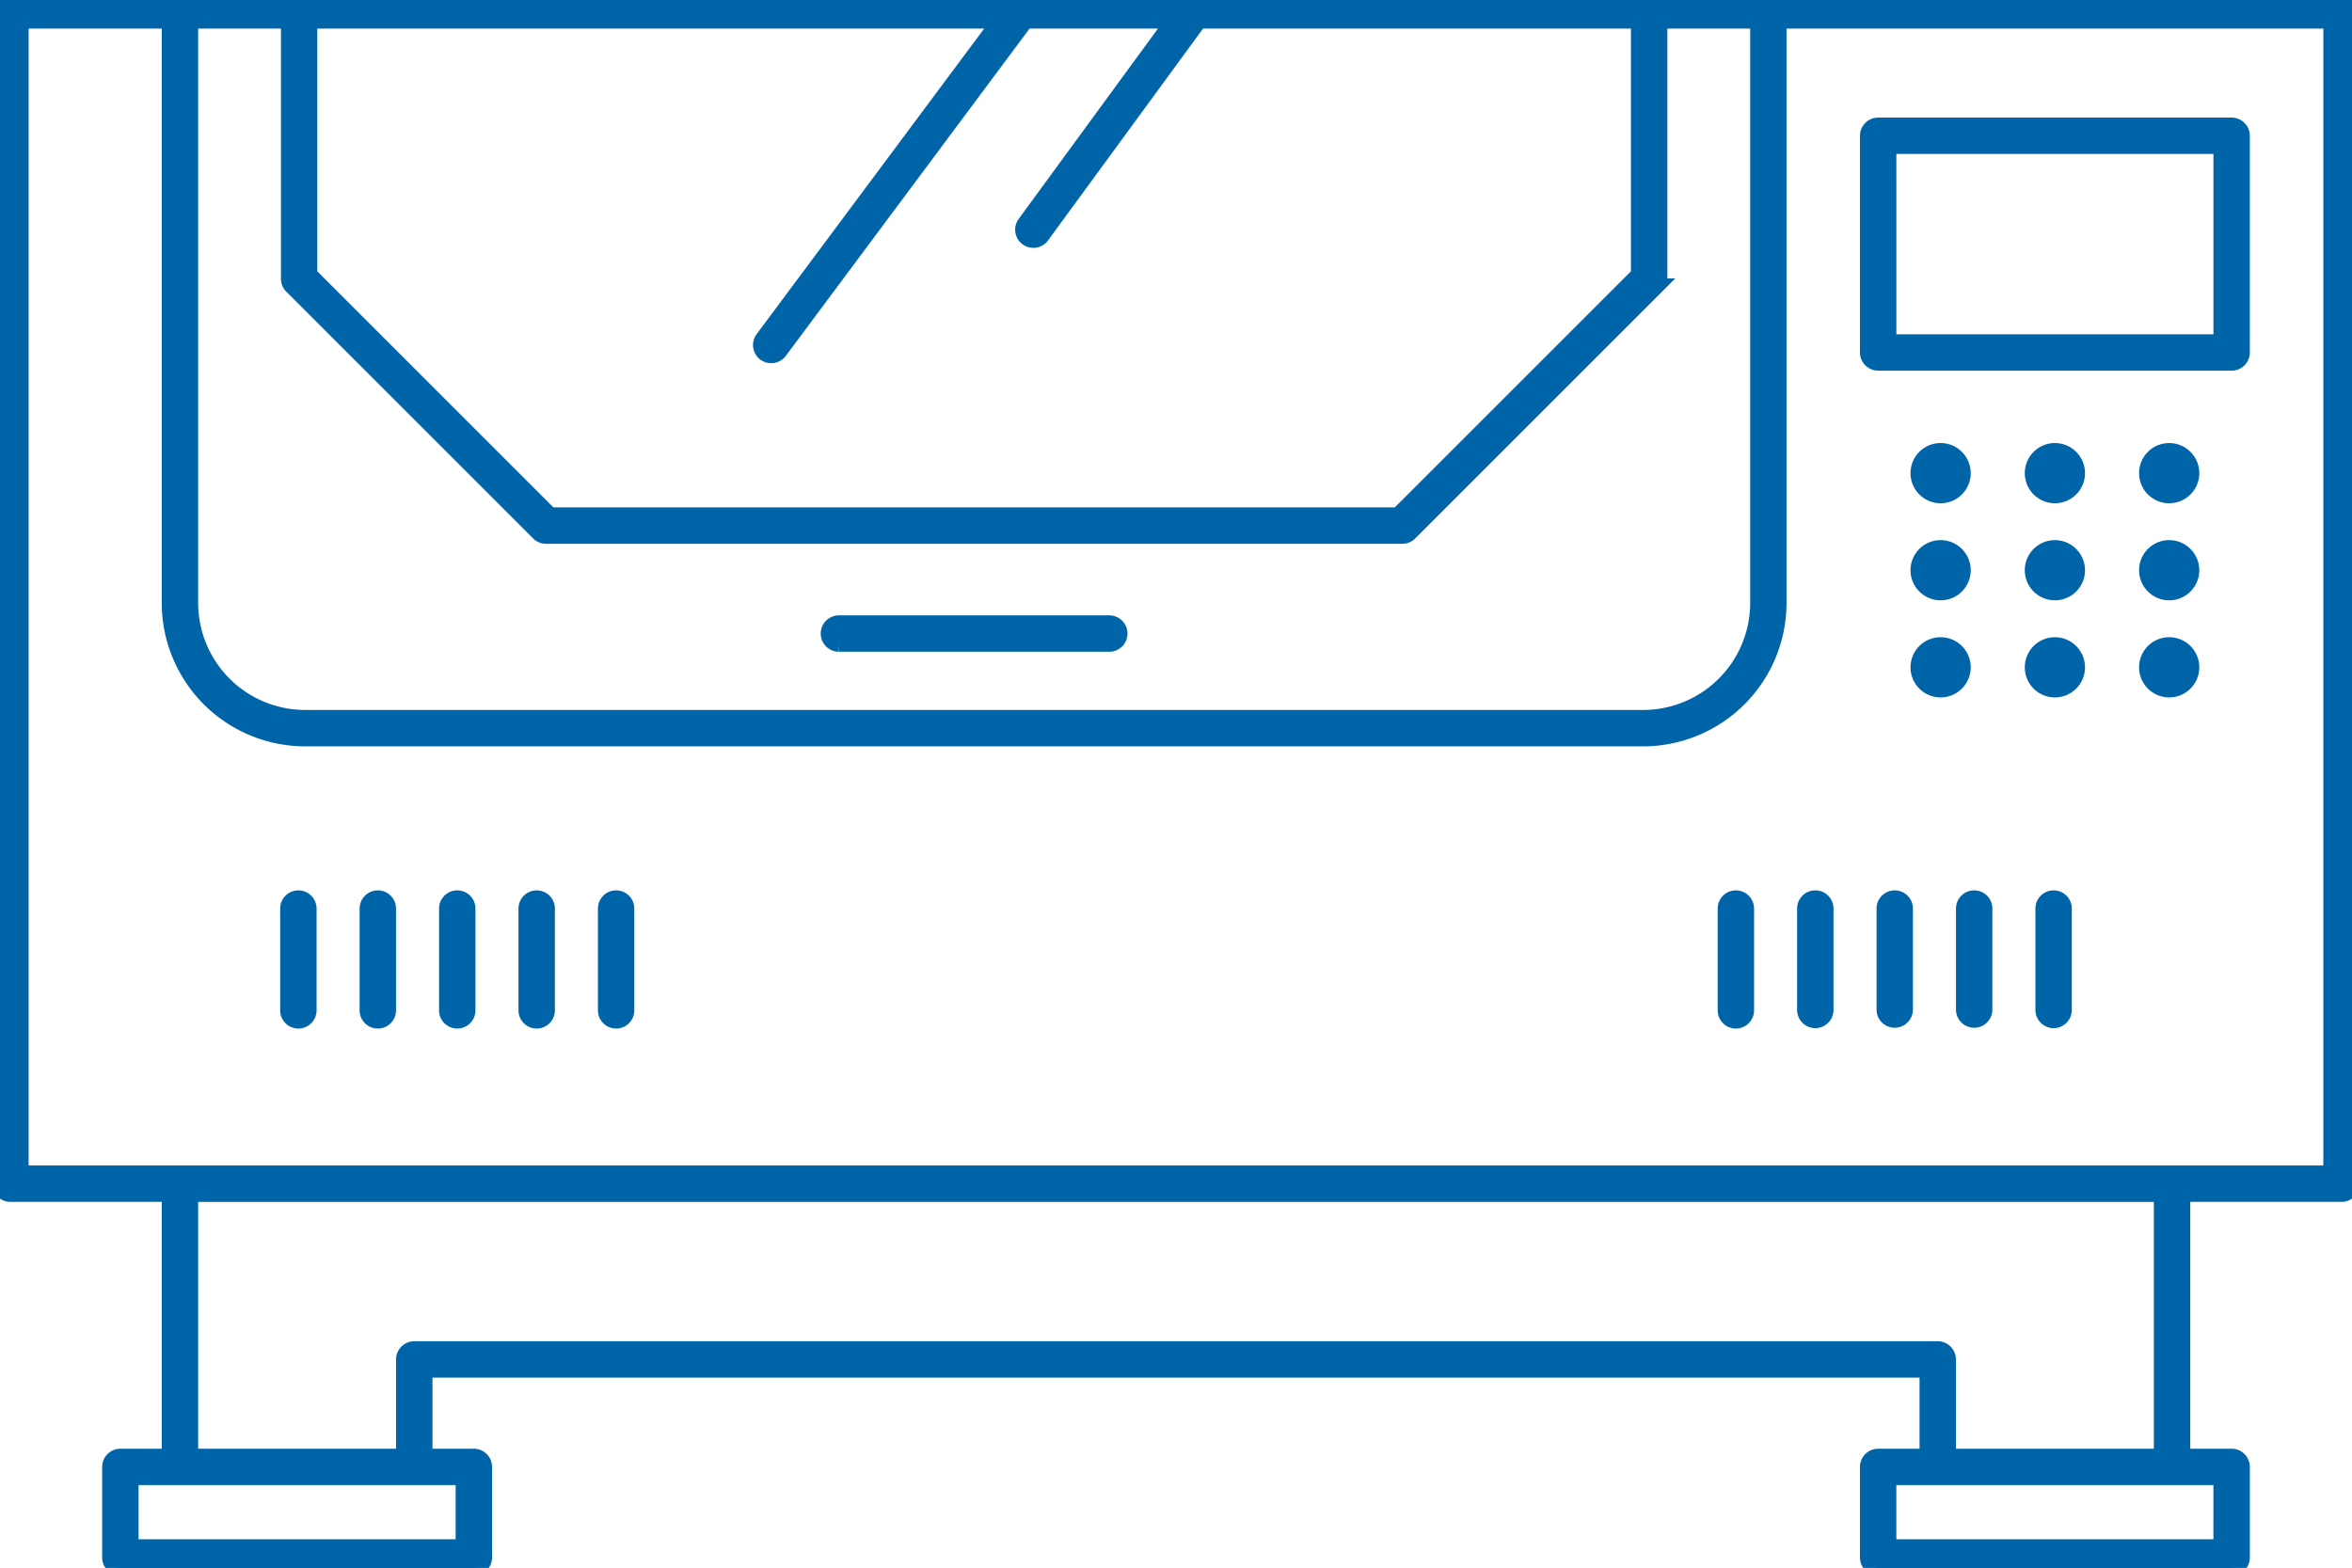
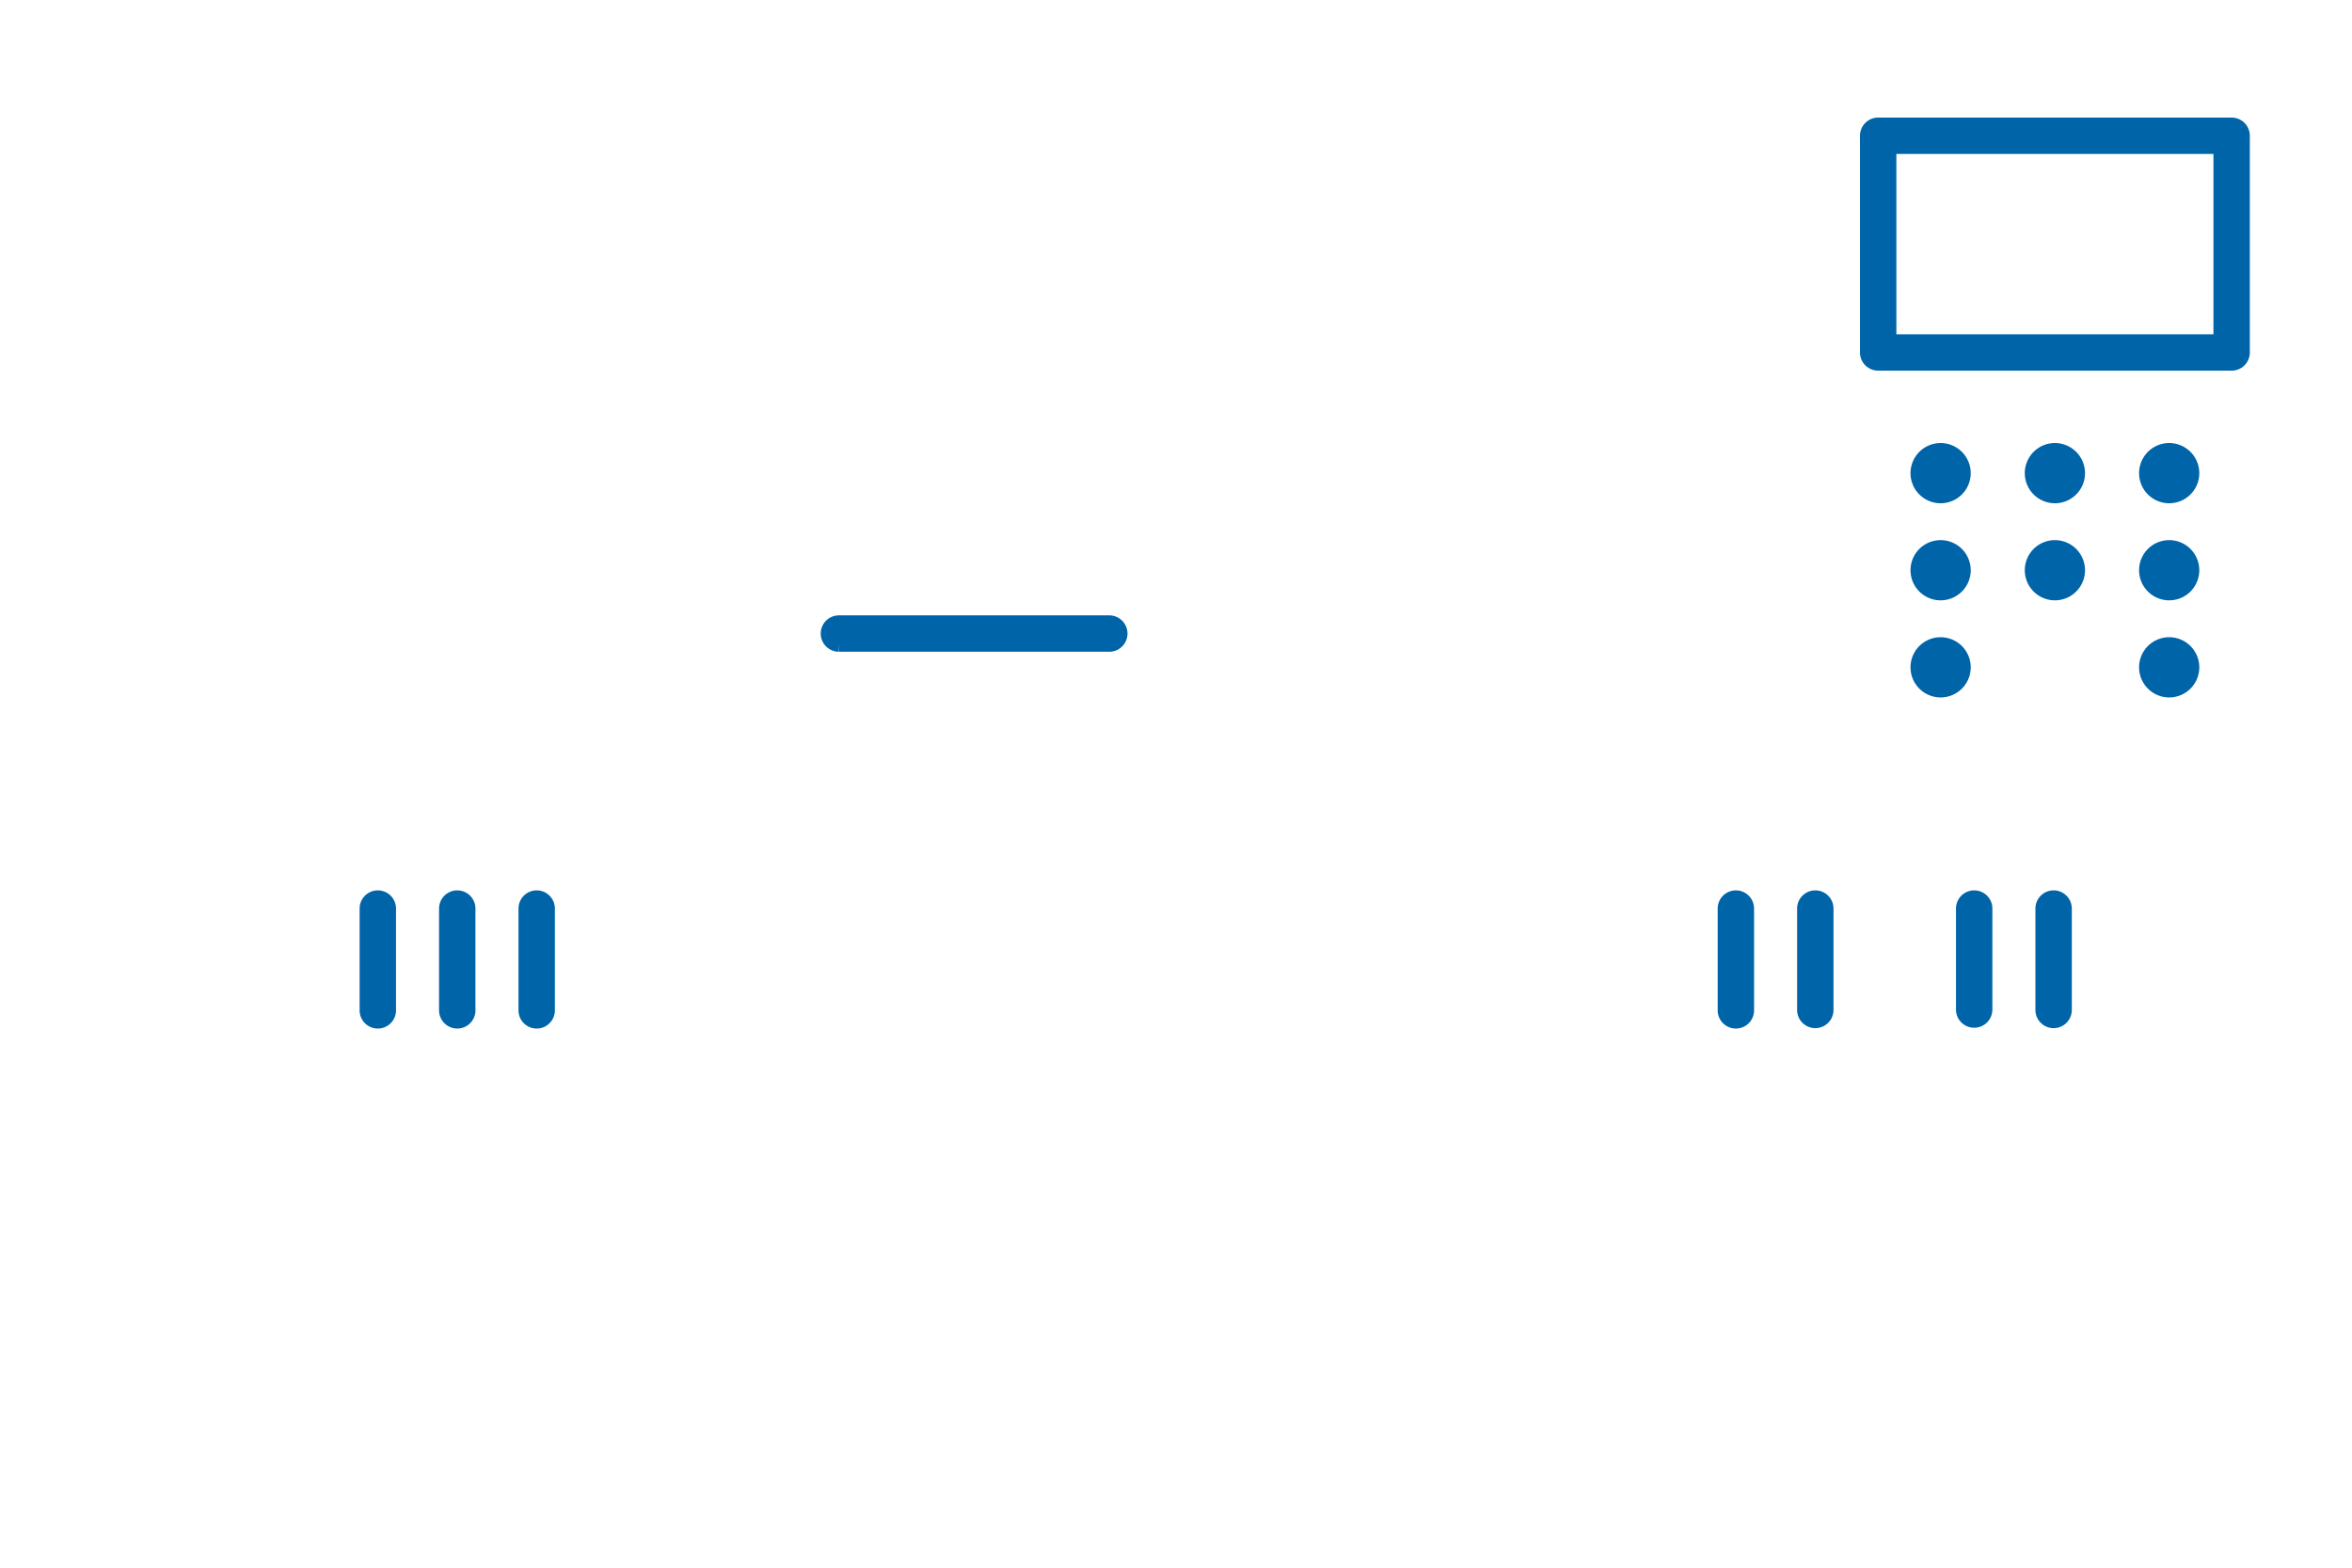
<svg xmlns="http://www.w3.org/2000/svg" id="product_01" width="151.469" height="100.994" viewBox="0 0 151.469 100.994">
  <defs>
    <clipPath id="clip-path">
      <rect id="長方形_32693" data-name="長方形 32693" width="151.469" height="100.994" fill="#0064a9" stroke="#0064a9" stroke-width="1" />
    </clipPath>
  </defs>
  <g id="グループ_109232" data-name="グループ 109232" clip-path="url(#clip-path)">
-     <path id="パス_545808" data-name="パス 545808" d="M40.426,124.018a.672.672,0,0,0-.672.672v6.531a.672.672,0,1,0,1.343,0V124.69a.672.672,0,0,0-.672-.672" transform="translate(-21.21 -66.167)" fill="#0064a9" stroke="#0064a9" stroke-width="1" />
    <path id="パス_545809" data-name="パス 545809" d="M51.393,124.018a.672.672,0,0,0-.672.672v6.531a.672.672,0,1,0,1.343,0V124.69a.672.672,0,0,0-.672-.672" transform="translate(-27.061 -66.167)" fill="#0064a9" stroke="#0064a9" stroke-width="1" />
    <path id="パス_545810" data-name="パス 545810" d="M62.36,124.018a.672.672,0,0,0-.672.672v6.531a.672.672,0,1,0,1.343,0V124.69a.672.672,0,0,0-.672-.672" transform="translate(-32.912 -66.167)" fill="#0064a9" stroke="#0064a9" stroke-width="1" />
    <path id="パス_545811" data-name="パス 545811" d="M73.327,124.018a.672.672,0,0,0-.672.672v6.531a.672.672,0,1,0,1.343,0V124.69a.672.672,0,0,0-.672-.672" transform="translate(-38.764 -66.167)" fill="#0064a9" stroke="#0064a9" stroke-width="1" />
-     <path id="パス_545812" data-name="パス 545812" d="M84.294,124.018a.672.672,0,0,0-.672.672v6.531a.672.672,0,1,0,1.343,0V124.69a.672.672,0,0,0-.672-.672" transform="translate(-44.615 -66.167)" fill="#0064a9" stroke="#0064a9" stroke-width="1" />
    <path id="パス_545813" data-name="パス 545813" d="M238.884,124.018a.672.672,0,0,0-.672.672v6.531a.672.672,0,1,0,1.343,0V124.69a.672.672,0,0,0-.672-.672" transform="translate(-127.093 -66.167)" fill="#0064a9" stroke="#0064a9" stroke-width="1" />
    <path id="パス_545814" data-name="パス 545814" d="M249.85,131.892a.672.672,0,0,0,.672-.672V124.69a.672.672,0,0,0-1.344,0v6.531a.672.672,0,0,0,.672.672" transform="translate(-132.944 -66.167)" fill="#0064a9" stroke="#0064a9" stroke-width="1" />
-     <path id="パス_545815" data-name="パス 545815" d="M260.818,124.018a.671.671,0,0,0-.672.672v6.531a.672.672,0,0,0,1.343,0V124.69a.672.672,0,0,0-.672-.672" transform="translate(-138.796 -66.167)" fill="#0064a9" stroke="#0064a9" stroke-width="1" />
    <path id="パス_545816" data-name="パス 545816" d="M271.784,124.018a.672.672,0,0,0-.672.672v6.531a.672.672,0,0,0,1.343,0V124.69a.671.671,0,0,0-.672-.672" transform="translate(-144.646 -66.167)" fill="#0064a9" stroke="#0064a9" stroke-width="1" />
    <path id="パス_545817" data-name="パス 545817" d="M282.751,124.018a.672.672,0,0,0-.672.672v6.531a.672.672,0,0,0,1.344,0V124.69a.672.672,0,0,0-.672-.672" transform="translate(-150.498 -66.167)" fill="#0064a9" stroke="#0064a9" stroke-width="1" />
-     <path id="パス_545818" data-name="パス 545818" d="M150.8,0H.672A.672.672,0,0,0,0,.672V76.244a.672.672,0,0,0,.672.672H10.917v16.9H7.752a.672.672,0,0,0-.672.672v5.834a.672.672,0,0,0,.672.672H30.516a.672.672,0,0,0,.672-.672V94.488a.672.672,0,0,0-.672-.672H27.35V88.238h96.769v5.579h-3.165a.672.672,0,0,0-.672.672v5.834a.672.672,0,0,0,.672.672h22.764a.672.672,0,0,0,.672-.672V94.488a.672.672,0,0,0-.672-.672h-3.165v-16.9H150.8a.672.672,0,0,0,.672-.672V.672A.672.672,0,0,0,150.8,0M64.376,1.343,49.108,21.849a.672.672,0,0,0,1.078.8L66.05,1.343h9.506L66.021,14.377a.672.672,0,1,0,1.084.793L77.221,1.343h28.312V17.682l-15.5,15.5h-54.6l-15.5-15.5V1.343Zm-45.783,0V17.961a.672.672,0,0,0,.2.475l15.89,15.89a.67.67,0,0,0,.475.2H90.314a.67.67,0,0,0,.475-.2l15.89-15.89a.672.672,0,0,0,.2-.475V1.343h6.333v37.5a7.4,7.4,0,0,1-7.388,7.388H19.649a7.4,7.4,0,0,1-7.388-7.388V1.343ZM29.844,99.651H8.423V95.159H29.844Zm113.2,0H121.624V95.159h21.421Zm-3.837-5.834H125.462v-6.25a.672.672,0,0,0-.672-.672H26.678a.672.672,0,0,0-.672.672v6.25H12.26v-16.9H139.208Zm10.917-18.244H1.343V1.343h9.574v37.5a8.742,8.742,0,0,0,8.732,8.732h86.172a8.742,8.742,0,0,0,8.731-8.732V1.343h35.573Z" fill="#0064a9" stroke="#0064a9" stroke-width="1" />
    <path id="パス_545819" data-name="パス 545819" d="M258.527,32.609H281.29a.671.671,0,0,0,.672-.671V17.98a.672.672,0,0,0-.672-.672H258.527a.672.672,0,0,0-.672.672V31.937a.671.671,0,0,0,.672.671m.672-13.957h21.421V31.266H259.2Z" transform="translate(-137.573 -9.234)" fill="#0064a9" stroke="#0064a9" stroke-width="1" />
    <path id="パス_545820" data-name="パス 545820" d="M115,87.39h17.463a.672.672,0,0,0,0-1.343H115a.672.672,0,0,0,0,1.343" transform="translate(-60.999 -45.909)" fill="#0064a9" stroke="#0064a9" stroke-width="1" />
    <path id="パス_545821" data-name="パス 545821" d="M266.271,62.25a1.439,1.439,0,1,0,1.44,1.44,1.441,1.441,0,0,0-1.44-1.44" transform="translate(-141.296 -33.212)" fill="#0064a9" stroke="#0064a9" stroke-width="1" />
    <path id="パス_545822" data-name="パス 545822" d="M282.049,62.25a1.439,1.439,0,1,0,1.439,1.44,1.441,1.441,0,0,0-1.439-1.44" transform="translate(-149.713 -33.212)" fill="#0064a9" stroke="#0064a9" stroke-width="1" />
    <path id="パス_545823" data-name="パス 545823" d="M297.827,62.25a1.439,1.439,0,1,0,1.439,1.44,1.441,1.441,0,0,0-1.439-1.44" transform="translate(-158.131 -33.212)" fill="#0064a9" stroke="#0064a9" stroke-width="1" />
    <path id="パス_545824" data-name="パス 545824" d="M266.271,75.656a1.439,1.439,0,1,0,1.44,1.439,1.441,1.441,0,0,0-1.44-1.439" transform="translate(-141.296 -40.365)" fill="#0064a9" stroke="#0064a9" stroke-width="1" />
    <path id="パス_545825" data-name="パス 545825" d="M282.049,75.656a1.439,1.439,0,1,0,1.439,1.439,1.441,1.441,0,0,0-1.439-1.439" transform="translate(-149.713 -40.365)" fill="#0064a9" stroke="#0064a9" stroke-width="1" />
    <path id="パス_545826" data-name="パス 545826" d="M297.827,75.656a1.439,1.439,0,1,0,1.439,1.439,1.441,1.441,0,0,0-1.439-1.439" transform="translate(-158.131 -40.365)" fill="#0064a9" stroke="#0064a9" stroke-width="1" />
    <path id="パス_545827" data-name="パス 545827" d="M266.271,89.062a1.439,1.439,0,1,0,1.44,1.439,1.441,1.441,0,0,0-1.44-1.439" transform="translate(-141.296 -47.517)" fill="#0064a9" stroke="#0064a9" stroke-width="1" />
-     <path id="パス_545828" data-name="パス 545828" d="M282.049,89.062a1.439,1.439,0,1,0,1.439,1.439,1.441,1.441,0,0,0-1.439-1.439" transform="translate(-149.713 -47.517)" fill="#0064a9" stroke="#0064a9" stroke-width="1" />
    <path id="パス_545829" data-name="パス 545829" d="M297.827,89.062a1.439,1.439,0,1,0,1.439,1.439,1.441,1.441,0,0,0-1.439-1.439" transform="translate(-158.131 -47.517)" fill="#0064a9" stroke="#0064a9" stroke-width="1" />
  </g>
</svg>